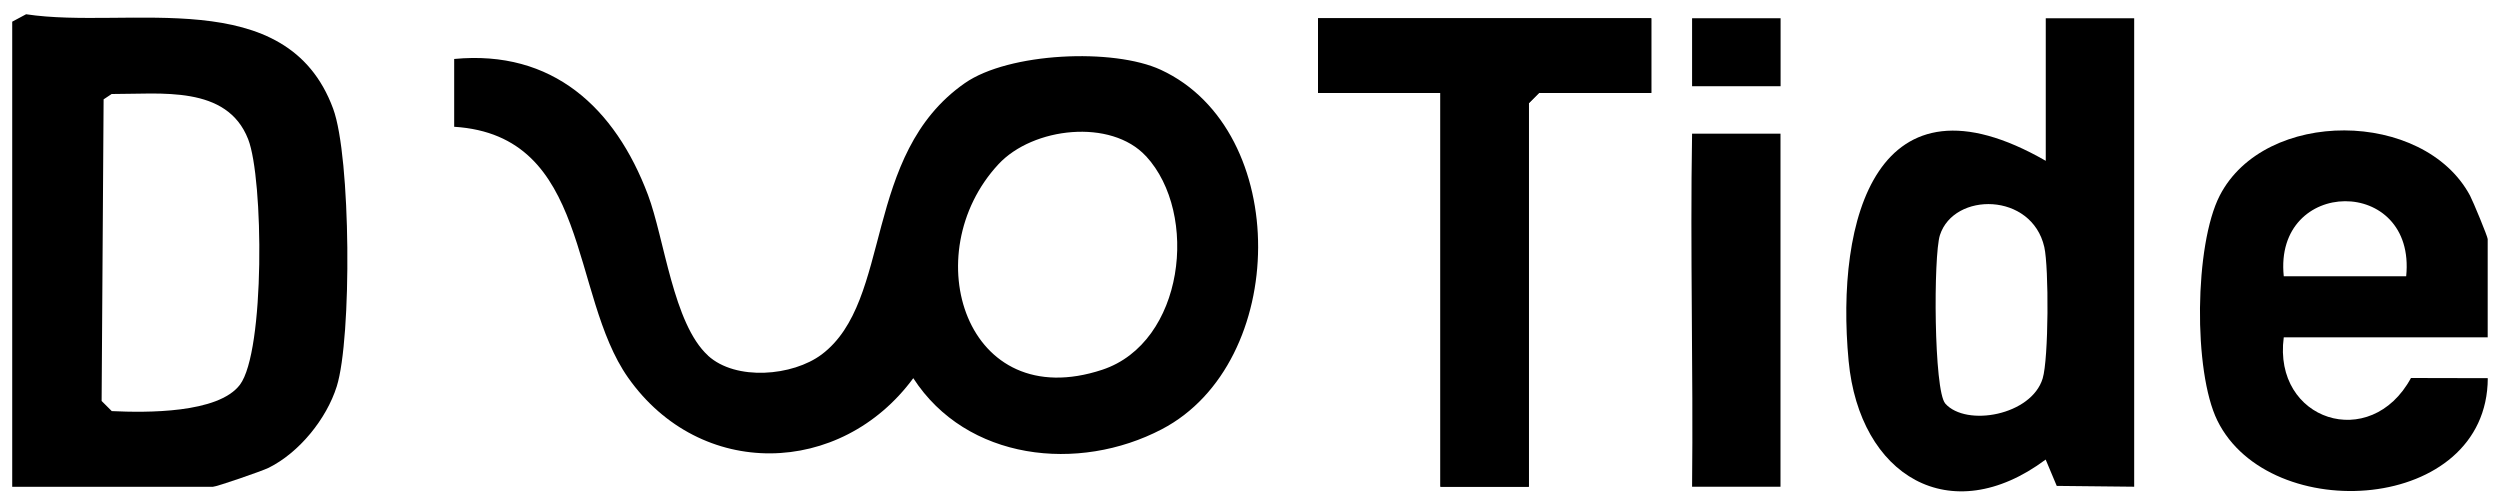
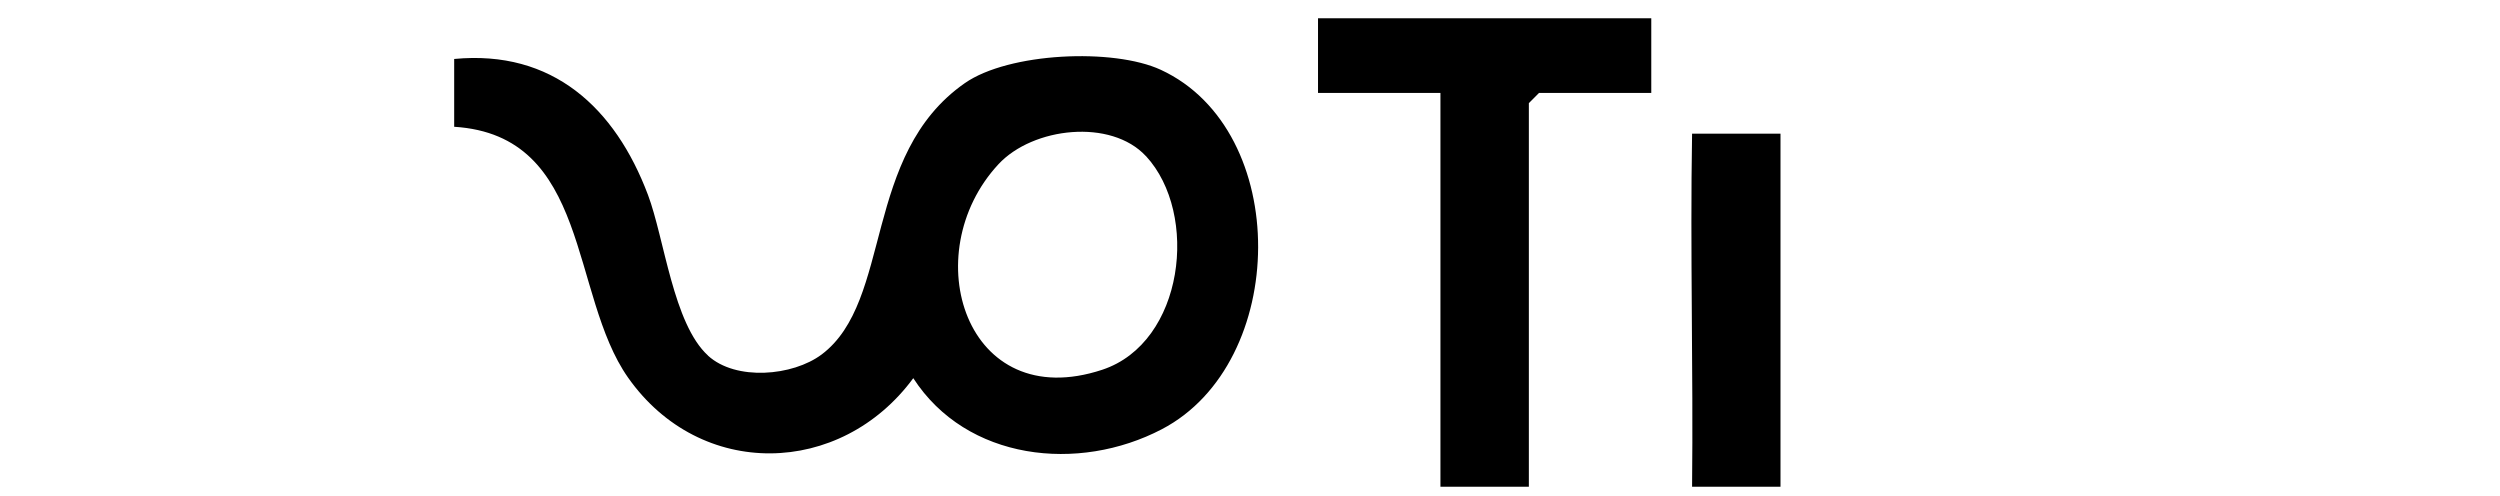
<svg xmlns="http://www.w3.org/2000/svg" viewBox="0 0 131 26" fill="none">
  <path d="M37.099 18.635C38.557 19.968 41.537 19.712 43.057 18.573C46.792 15.765 45.167 8.114 50.556 4.357C52.86 2.749 58.343 2.507 60.829 3.659C67.69 6.838 67.543 19.009 60.881 22.491C56.509 24.778 50.651 24.137 47.856 19.816C44.055 24.982 36.7 25.167 32.912 19.788C29.843 15.428 30.95 7.094 23.799 6.643V3.09C28.954 2.597 32.233 5.647 33.953 10.21C34.818 12.506 35.274 16.965 37.099 18.63V18.635ZM60.045 8.18C58.22 6.207 54.129 6.657 52.318 8.607C47.966 13.294 50.593 21.747 57.759 19.375C62.055 17.952 62.843 11.206 60.049 8.18H60.045Z" fill="black" />
-   <path d="M0.64 25.503V1.136L1.367 0.747C6.741 1.562 15.018 -0.914 17.456 5.694C18.392 8.227 18.44 17.714 17.646 20.247C17.109 21.955 15.674 23.72 14.078 24.512C13.726 24.687 11.336 25.508 11.155 25.508H0.64V25.503ZM5.857 4.921L5.429 5.206L5.325 21.011L5.857 21.542C7.663 21.628 11.431 21.666 12.571 20.162C13.887 18.421 13.812 9.361 13.004 7.297C11.892 4.447 8.423 4.935 5.857 4.926V4.921Z" fill="black" />
-   <path d="M107.198 0.956H111.831V25.504L107.773 25.461L107.193 24.081C102.189 27.809 97.438 24.93 96.868 18.915C96.164 11.482 98.35 3.347 107.198 8.427V0.956ZM101.933 21.149C103.04 22.382 106.452 21.761 107.036 19.83C107.35 18.801 107.364 14.029 107.122 12.947C106.466 10.068 102.389 10.049 101.653 12.317C101.306 13.384 101.329 20.476 101.933 21.144V21.149Z" fill="black" />
-   <path d="M130.36 17.677H119.669C119.089 22.041 124.221 23.706 126.335 19.807L130.36 19.816C130.336 26.889 118.932 27.601 116.191 22.041C114.922 19.461 114.988 12.829 116.314 10.249C118.68 5.657 127.005 5.733 129.429 10.249C129.586 10.543 130.355 12.402 130.355 12.526V17.686L130.36 17.677ZM126.084 14.475C126.616 9.186 119.132 9.281 119.669 14.475H126.084Z" fill="black" />
  <path d="M86.527 0.956V4.869H80.644L80.112 5.405V25.504H75.479V4.869H69.064V0.956H86.527Z" fill="black" />
-   <path d="M86.527 0.956V4.869H80.645L80.112 5.405V25.504H75.48V4.869H69.065V0.956H86.527Z" fill="black" />
  <path d="M93.298 7.004V25.504H88.665C88.731 19.337 88.56 13.152 88.665 7.004H93.298Z" fill="black" />
-   <path d="M93.303 0.956H88.665V4.518H93.303V0.956Z" fill="black" />
</svg>